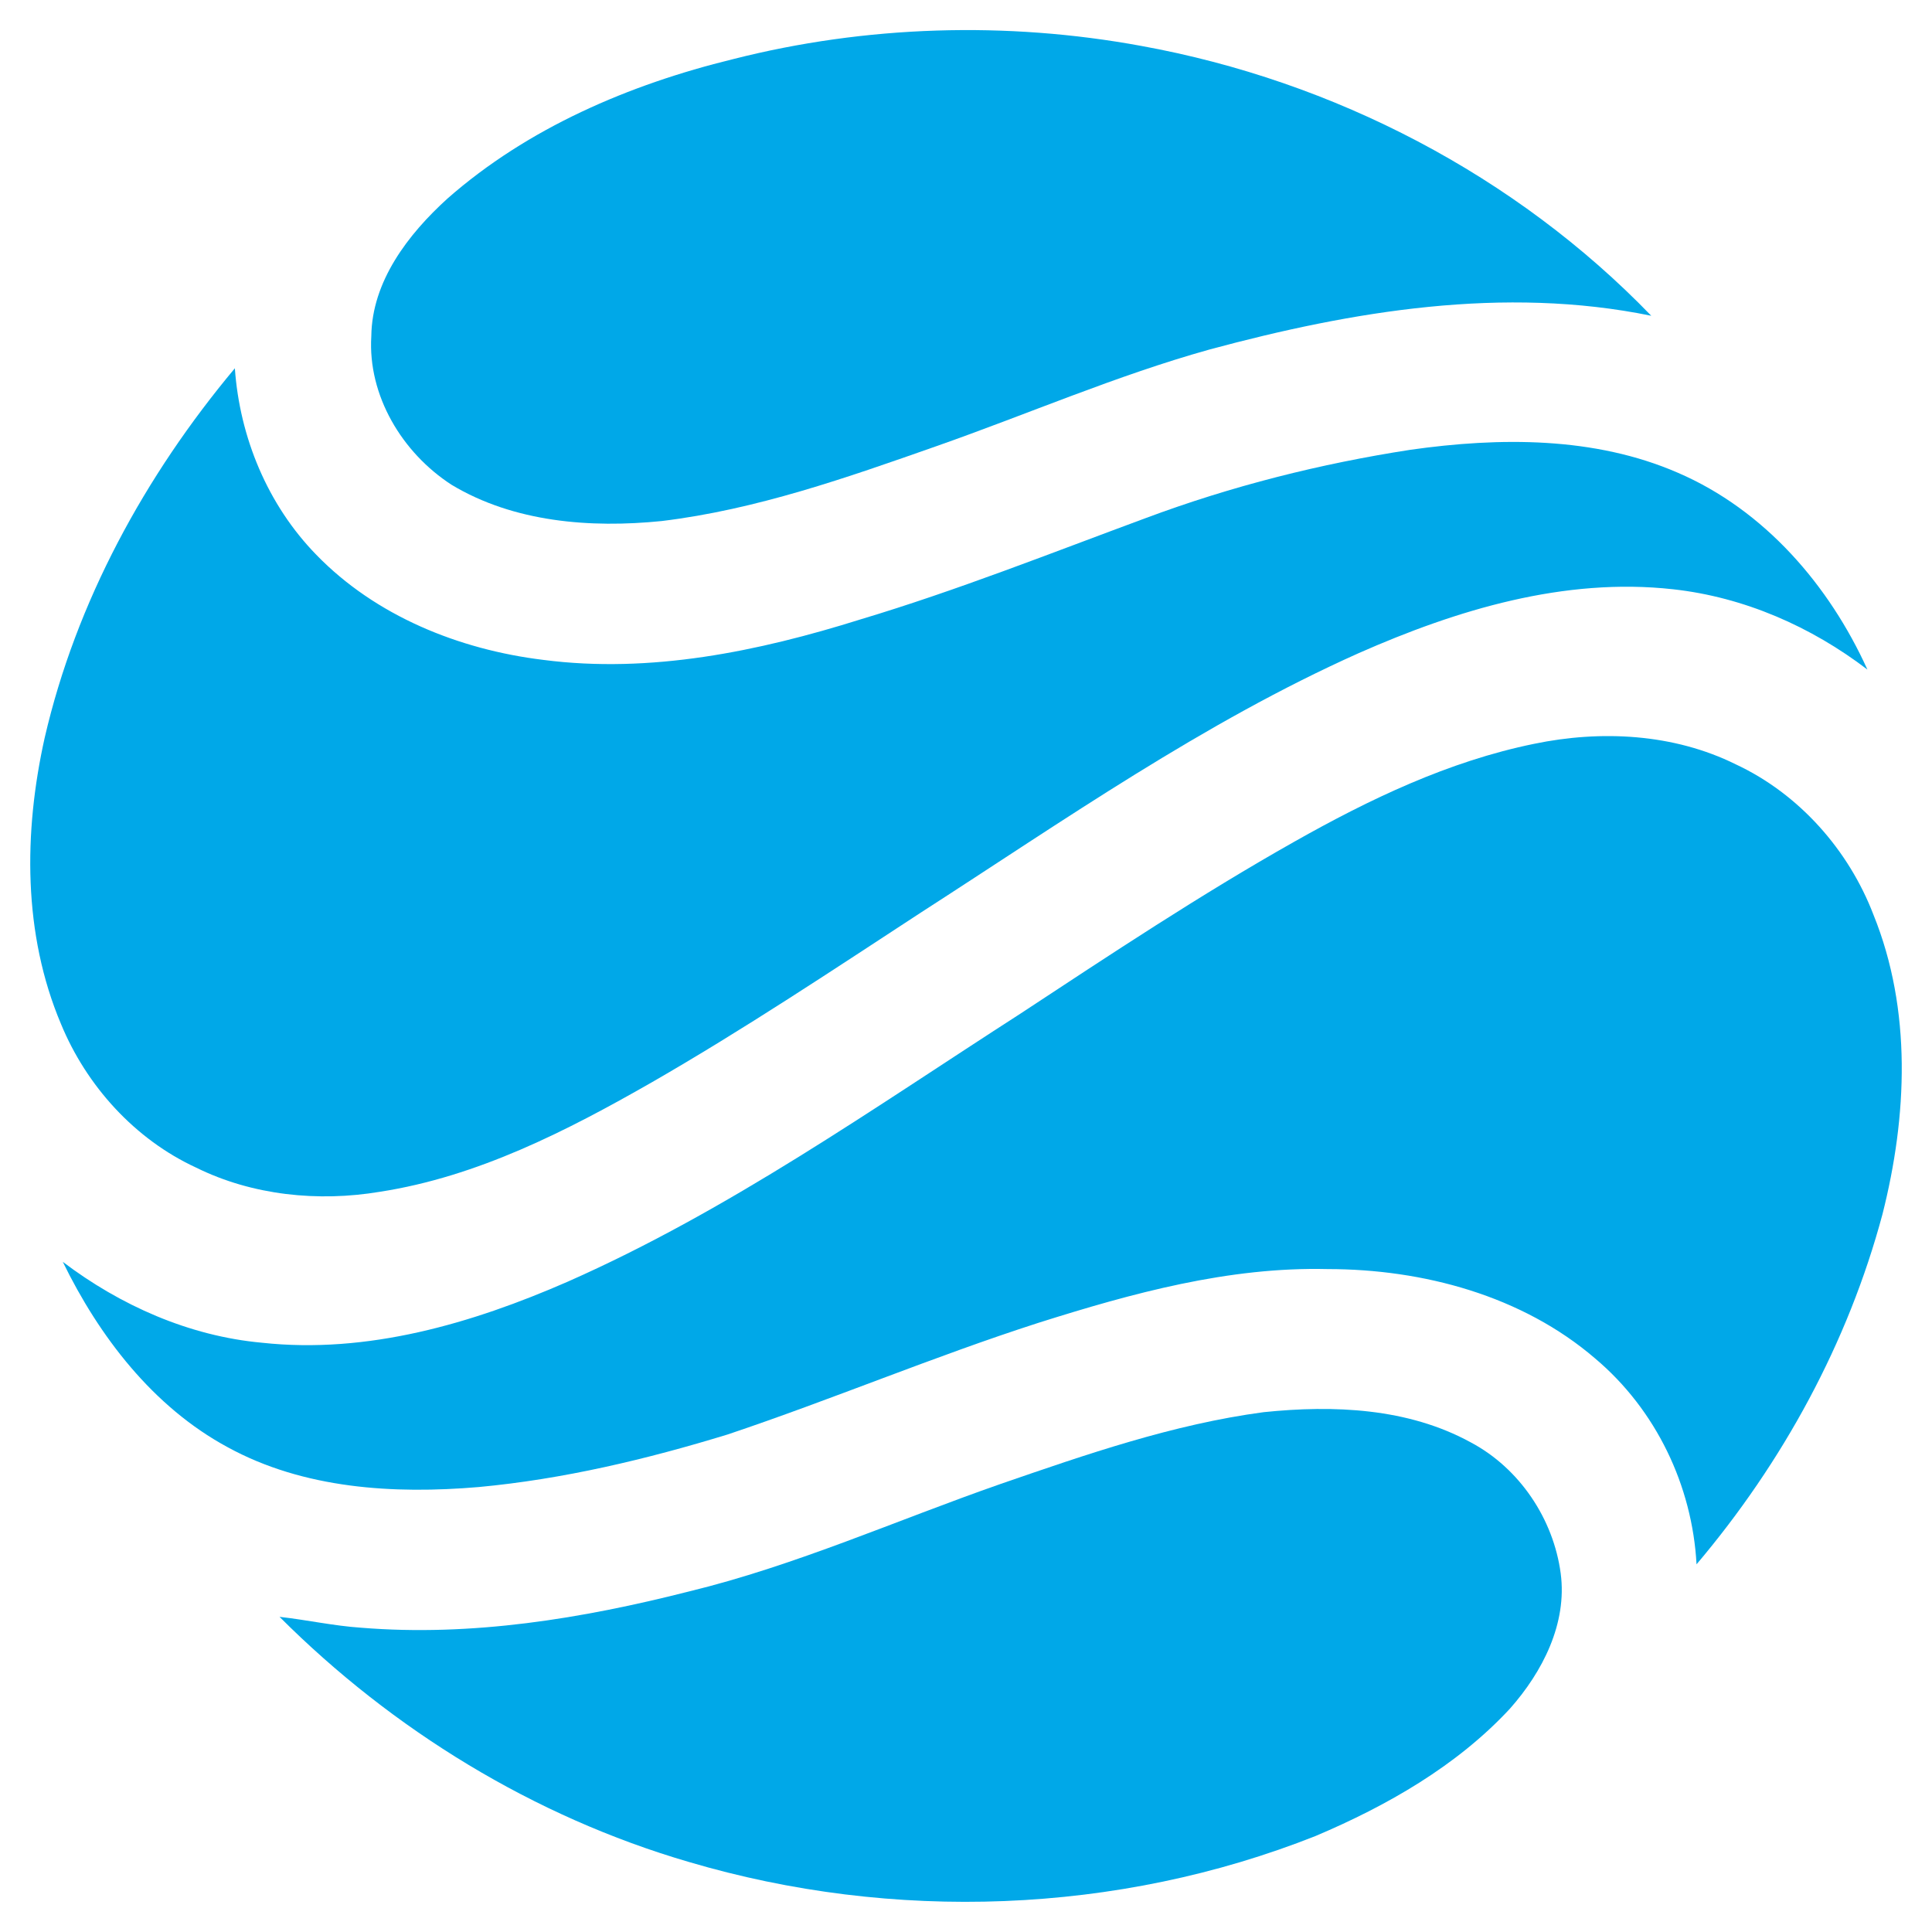
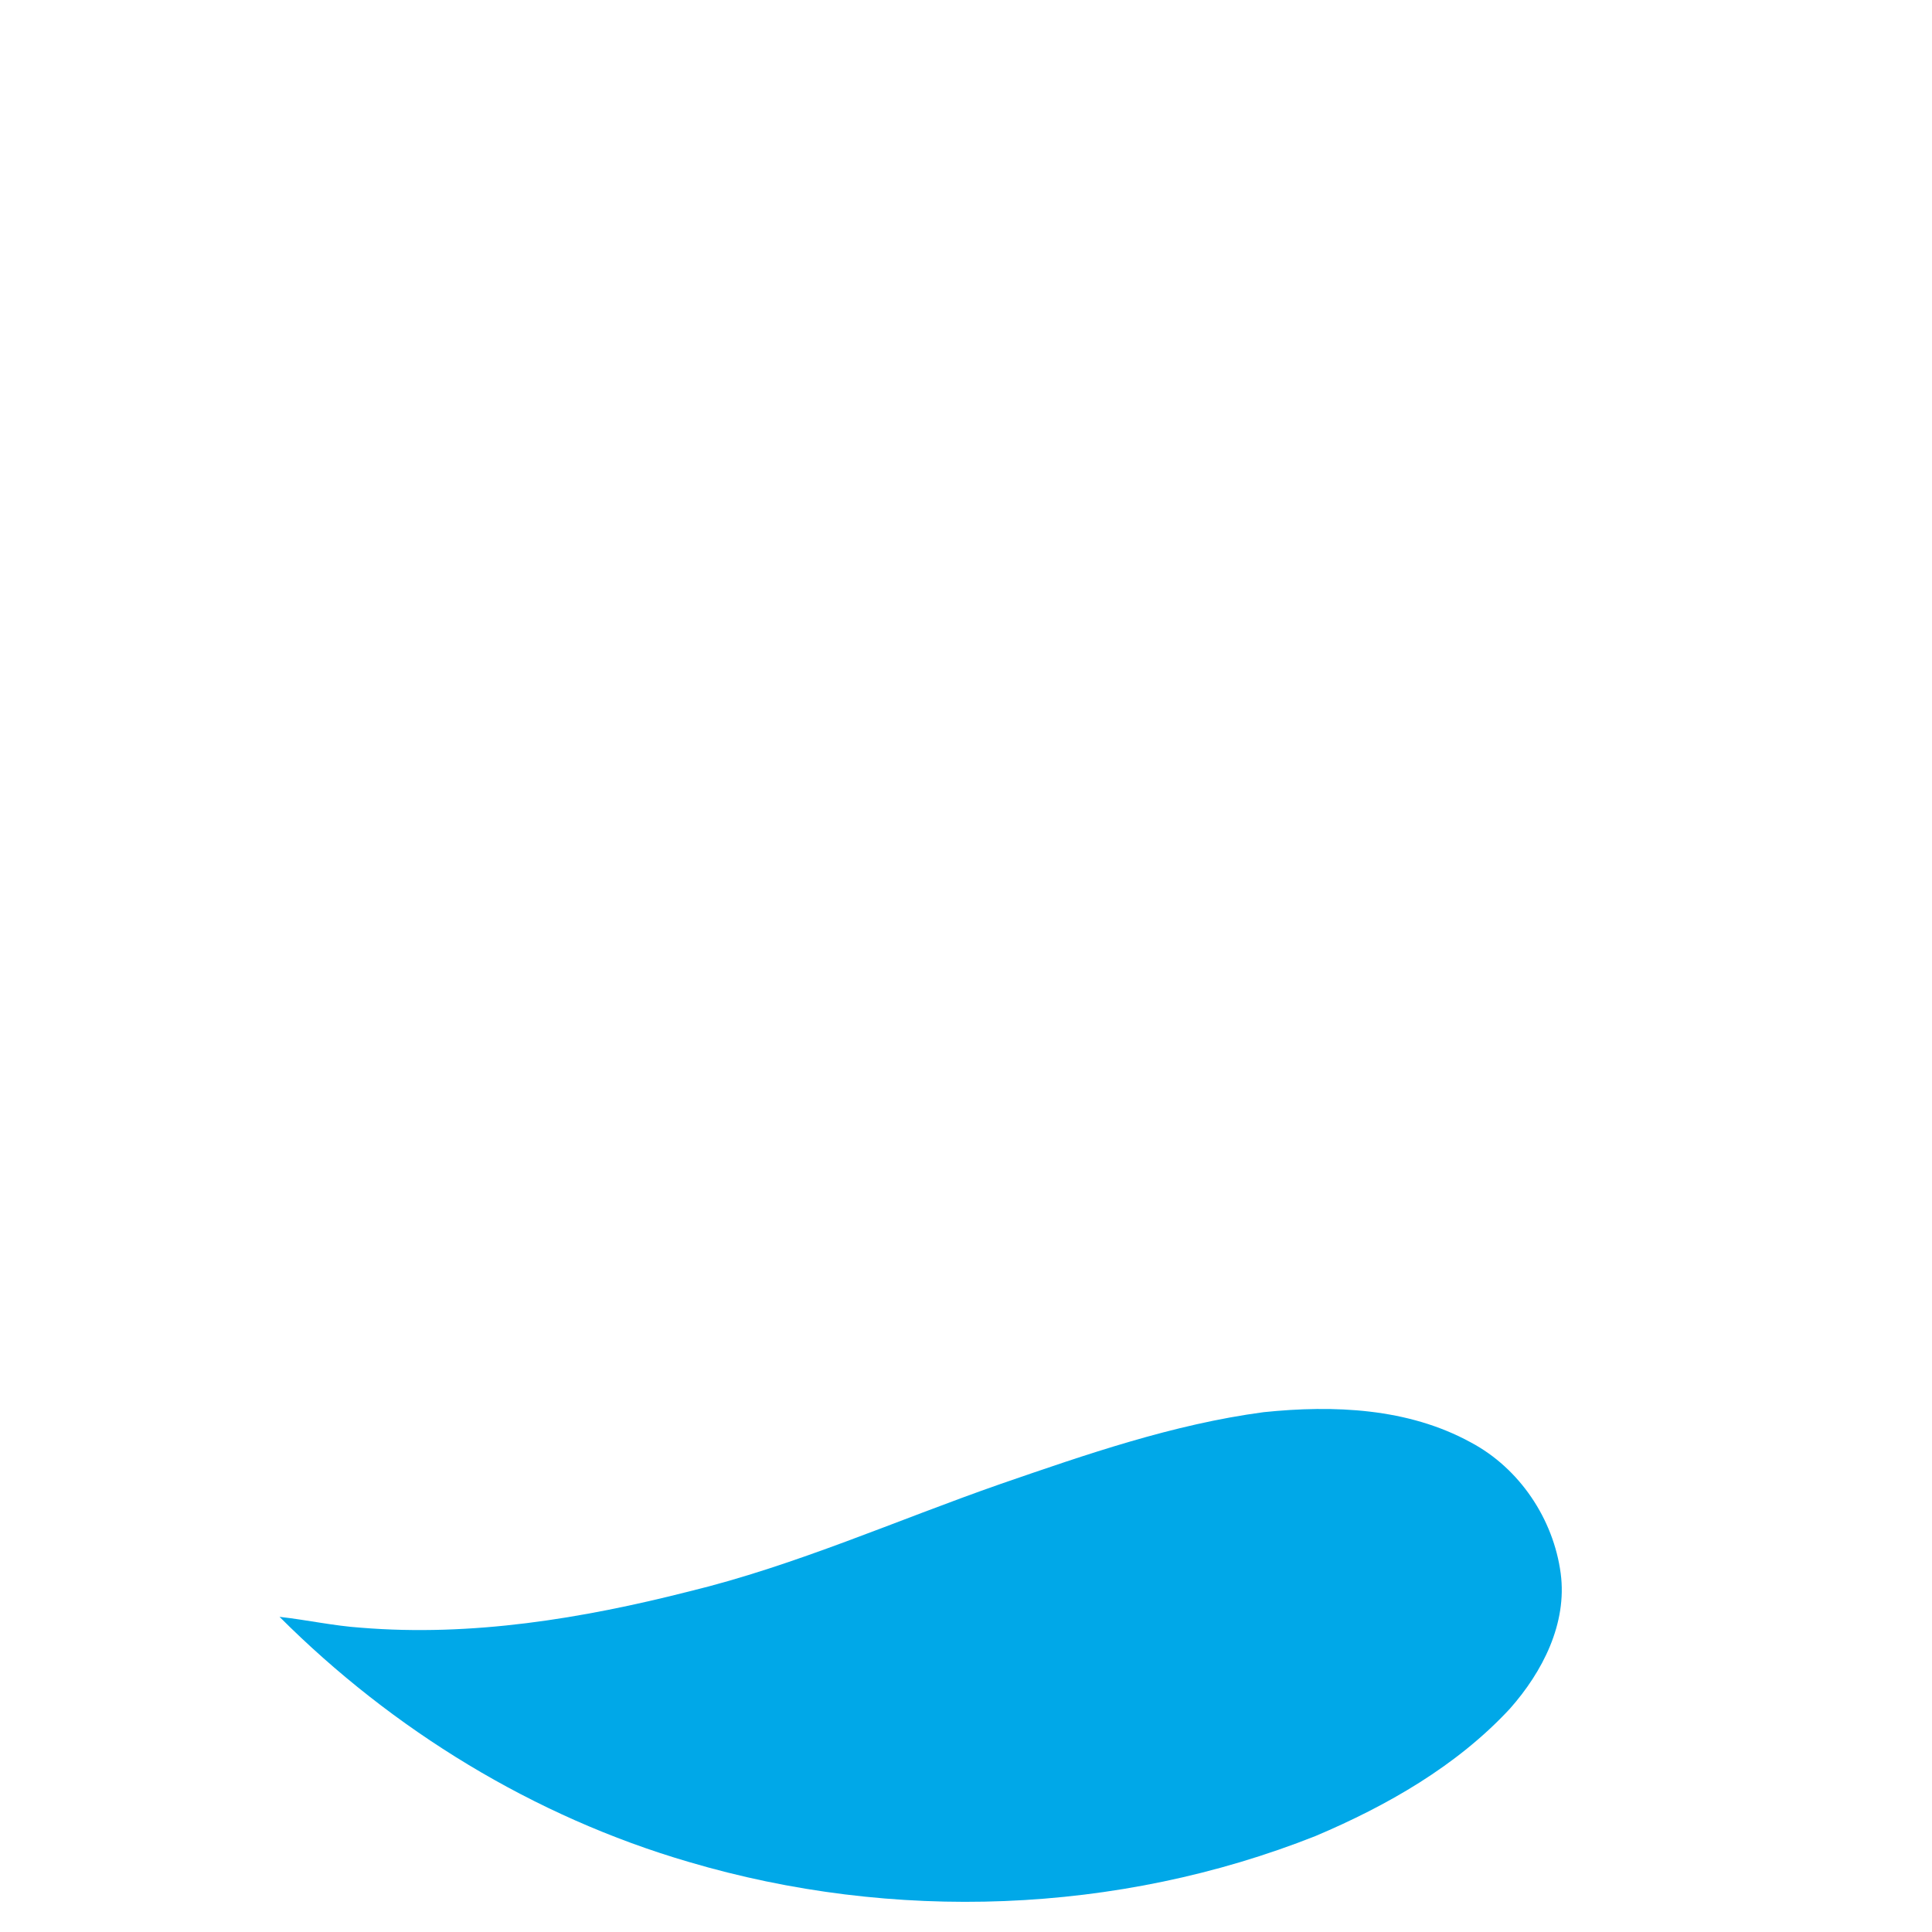
<svg xmlns="http://www.w3.org/2000/svg" xml:space="preserve" width="32px" height="32px" version="1.1" style="shape-rendering:geometricPrecision; text-rendering:geometricPrecision; image-rendering:optimizeQuality; fill-rule:evenodd; clip-rule:evenodd" viewBox="0 0 32 32">
  <defs>
    <style type="text/css"> .fil1 {fill:none} .fil0 {fill:#00A8E8;fill-rule:nonzero} </style>
  </defs>
  <g id="Слой_x0020_1">
    <g id="__x0023_ffffffff"> </g>
    <g id="_2695278335312">
      <g id="__x0023_8bf1f6ff">
-         <path class="fil0" d="M12.14 0.98c2.2,-0.56 4.53,-0.63 6.76,-0.22 3.2,0.58 6.21,2.15 8.45,4.47 -2.44,-0.5 -4.95,-0.08 -7.32,0.56 -1.54,0.43 -3.01,1.07 -4.52,1.6 -1.48,0.52 -2.98,1.05 -4.55,1.24 -1.18,0.12 -2.45,0.02 -3.48,-0.6 -0.82,-0.53 -1.39,-1.48 -1.33,-2.46 0.01,-0.91 0.61,-1.69 1.26,-2.28 1.33,-1.17 3.01,-1.89 4.73,-2.31z" />
-       </g>
+         </g>
      <g id="__x0023_7ad3f5ff">
-         <path class="fil0" d="M0.74 12.22c0.52,-2.25 1.66,-4.34 3.15,-6.12 0.08,1.14 0.54,2.26 1.35,3.09 0.98,1.01 2.36,1.57 3.76,1.74 1.77,0.23 3.56,-0.14 5.25,-0.67 1.6,-0.48 3.16,-1.1 4.73,-1.68 1.42,-0.53 2.89,-0.9 4.38,-1.13 1.48,-0.21 3.05,-0.22 4.43,0.38 1.44,0.62 2.51,1.87 3.14,3.26 -0.93,-0.71 -2.04,-1.2 -3.22,-1.33 -1.8,-0.2 -3.58,0.34 -5.21,1.06 -2.57,1.15 -4.88,2.77 -7.24,4.29 -1.47,0.96 -2.94,1.94 -4.47,2.82 -1.4,0.8 -2.88,1.56 -4.5,1.81 -1.02,0.17 -2.11,0.06 -3.04,-0.4 -1.02,-0.47 -1.82,-1.36 -2.24,-2.38 -0.63,-1.49 -0.62,-3.17 -0.27,-4.74z" />
-       </g>
+         </g>
      <g id="__x0023_32aadfff">
-         <path class="fil0" d="M25.41 12.32c1.11,-0.23 2.31,-0.17 3.34,0.34 1.05,0.49 1.87,1.42 2.28,2.49 0.64,1.58 0.56,3.34 0.15,4.96 -0.57,2.13 -1.65,4.11 -3.08,5.8 -0.07,-1.3 -0.67,-2.56 -1.68,-3.41 -1.21,-1.04 -2.85,-1.48 -4.43,-1.48 -1.64,-0.04 -3.24,0.4 -4.79,0.89 -1.74,0.56 -3.42,1.27 -5.15,1.85 -1.34,0.41 -2.72,0.74 -4.12,0.87 -1.41,0.12 -2.9,0.03 -4.16,-0.66 -1.24,-0.67 -2.13,-1.84 -2.73,-3.07 0.95,0.72 2.09,1.23 3.3,1.34 1.75,0.19 3.48,-0.32 5.06,-1.01 2.67,-1.18 5.06,-2.87 7.5,-4.44 1.49,-0.98 2.98,-1.97 4.54,-2.85 1.24,-0.7 2.55,-1.33 3.97,-1.62z" />
+         <path class="fil0" d="M25.41 12.32z" />
      </g>
      <g id="__x0023_2784e1ff">
        <path class="fil0" d="M20.93 23.39c1.16,-0.12 2.39,-0.07 3.43,0.5 0.81,0.43 1.37,1.27 1.49,2.17 0.11,0.83 -0.3,1.63 -0.84,2.24 -0.88,0.95 -2.04,1.61 -3.22,2.11 -3.28,1.3 -7,1.43 -10.38,0.43 -2.57,-0.75 -4.91,-2.19 -6.78,-4.06 0.45,0.05 0.9,0.15 1.35,0.18 1.83,0.15 3.66,-0.15 5.43,-0.6 1.77,-0.43 3.44,-1.18 5.16,-1.78 1.42,-0.49 2.86,-0.99 4.36,-1.19z" />
      </g>
    </g>
    <rect class="fil1" width="32" height="32" />
  </g>
</svg>